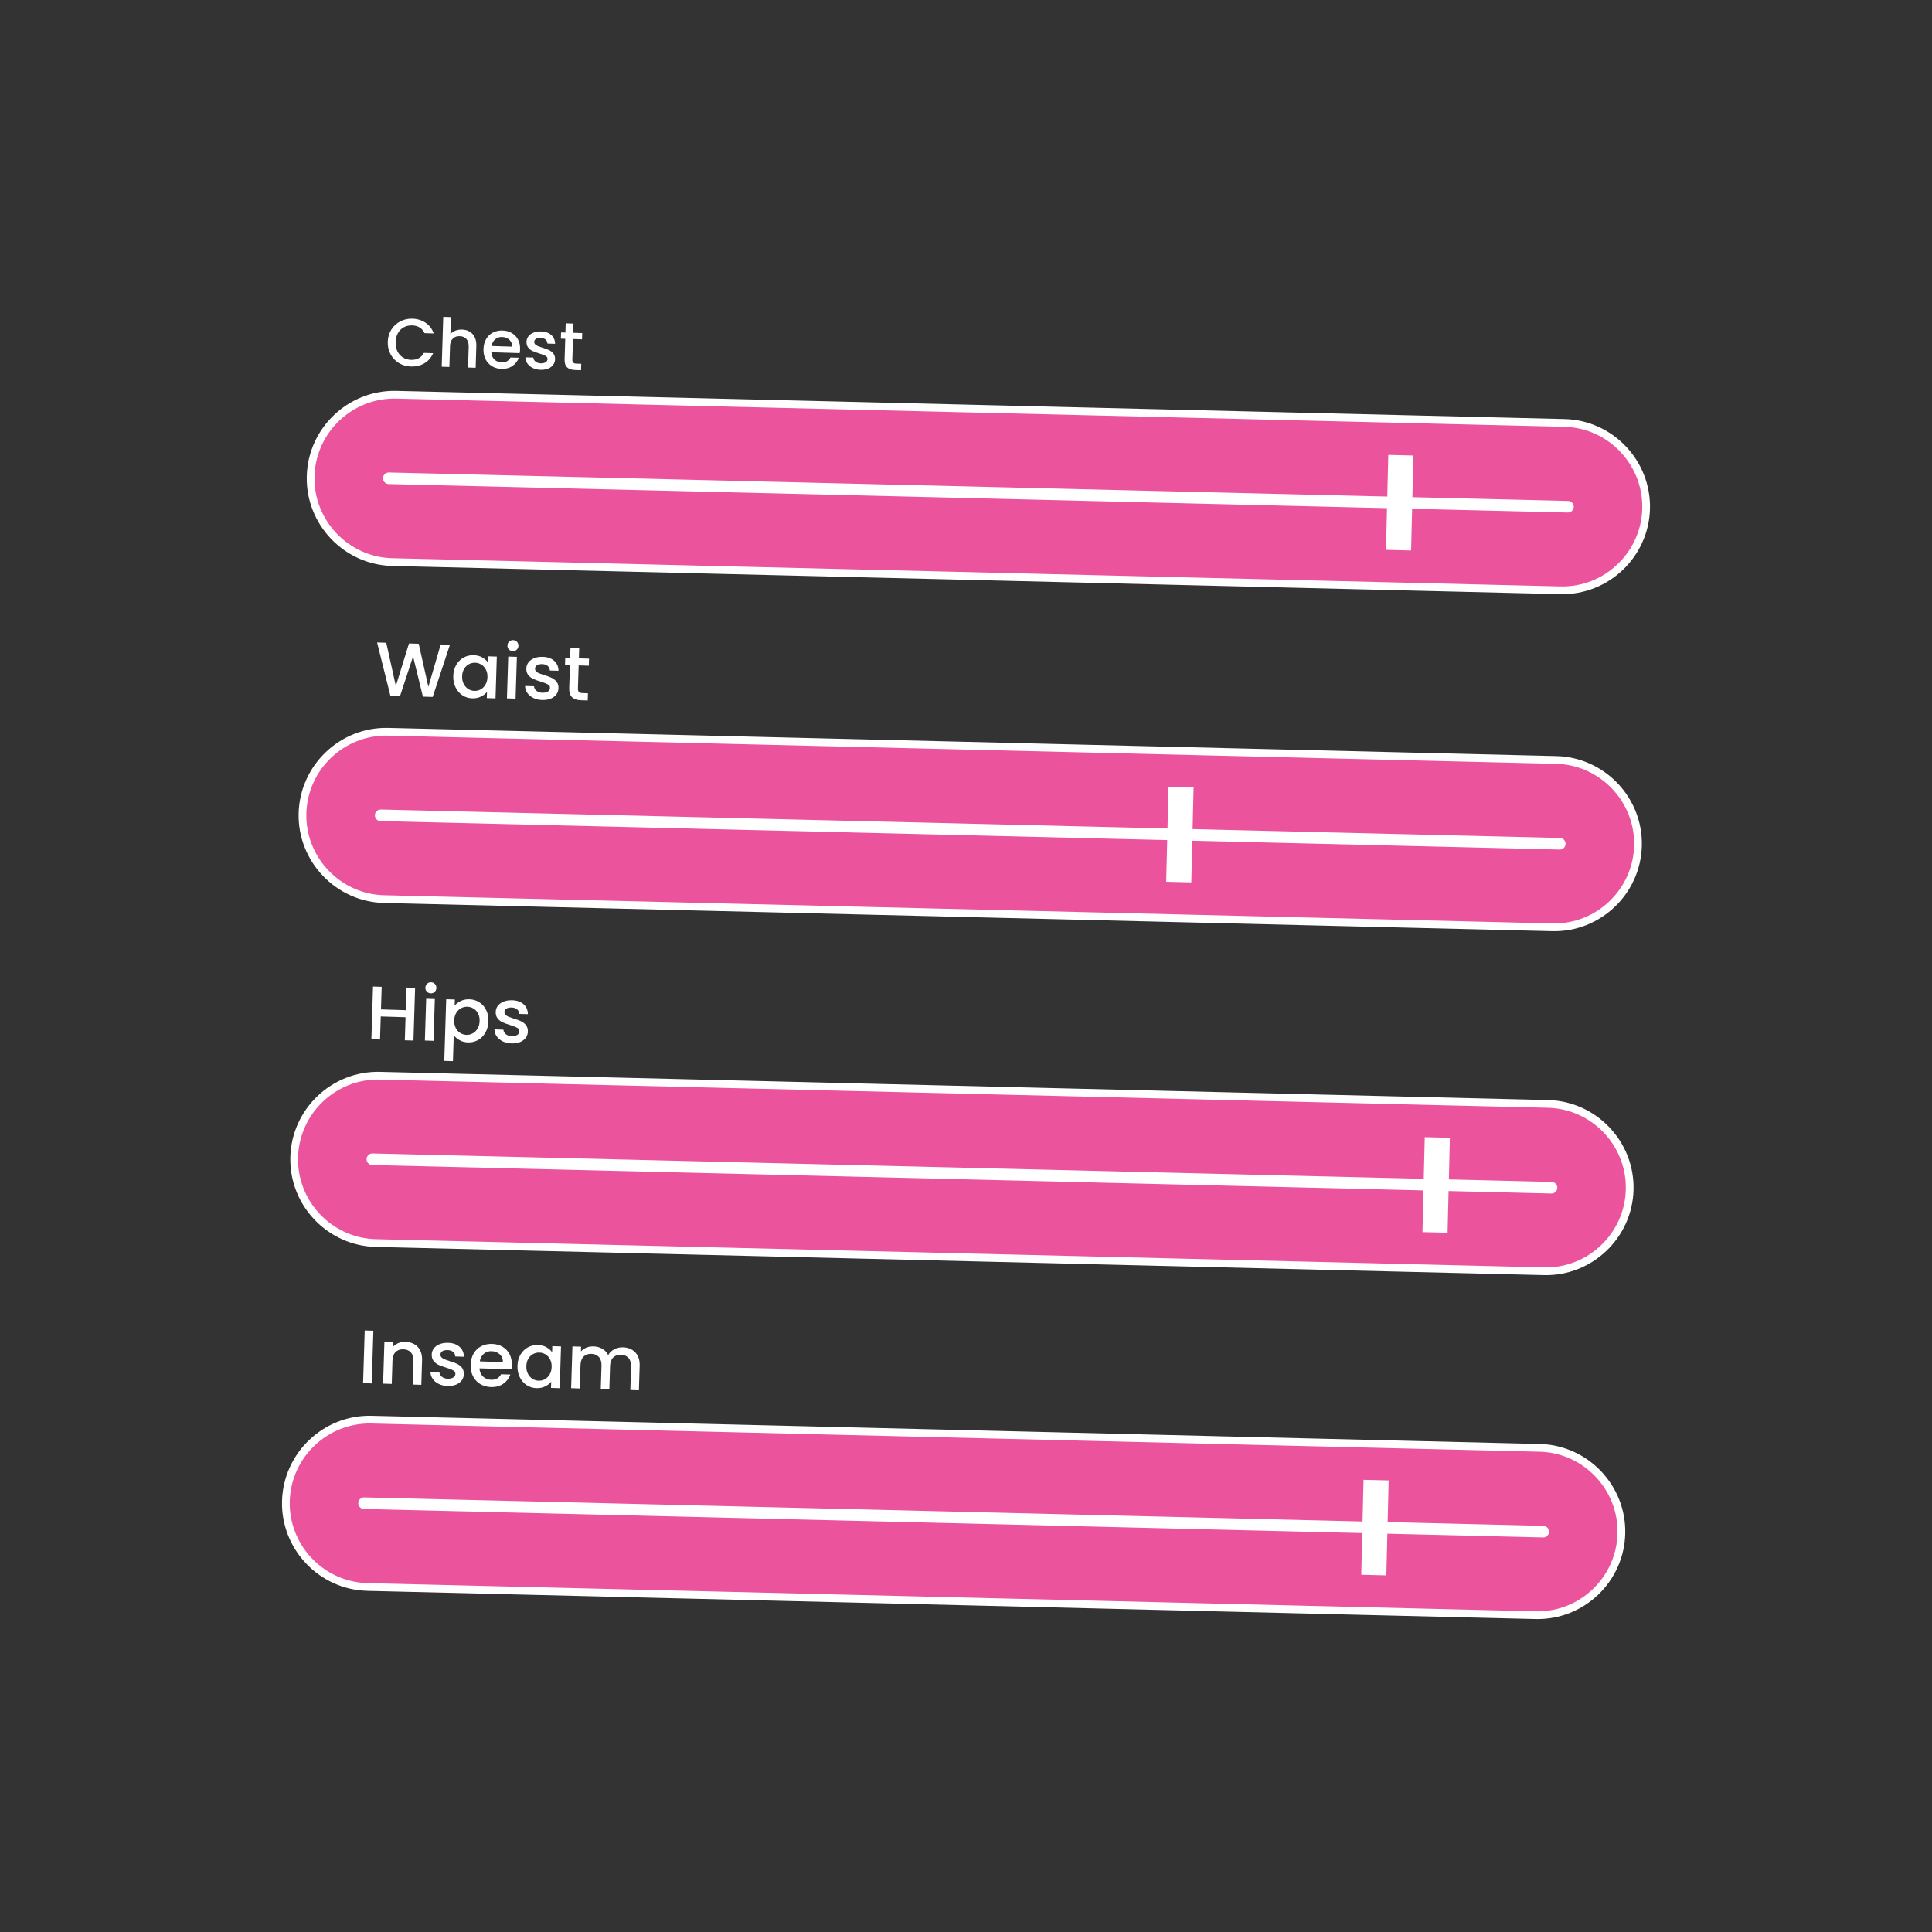
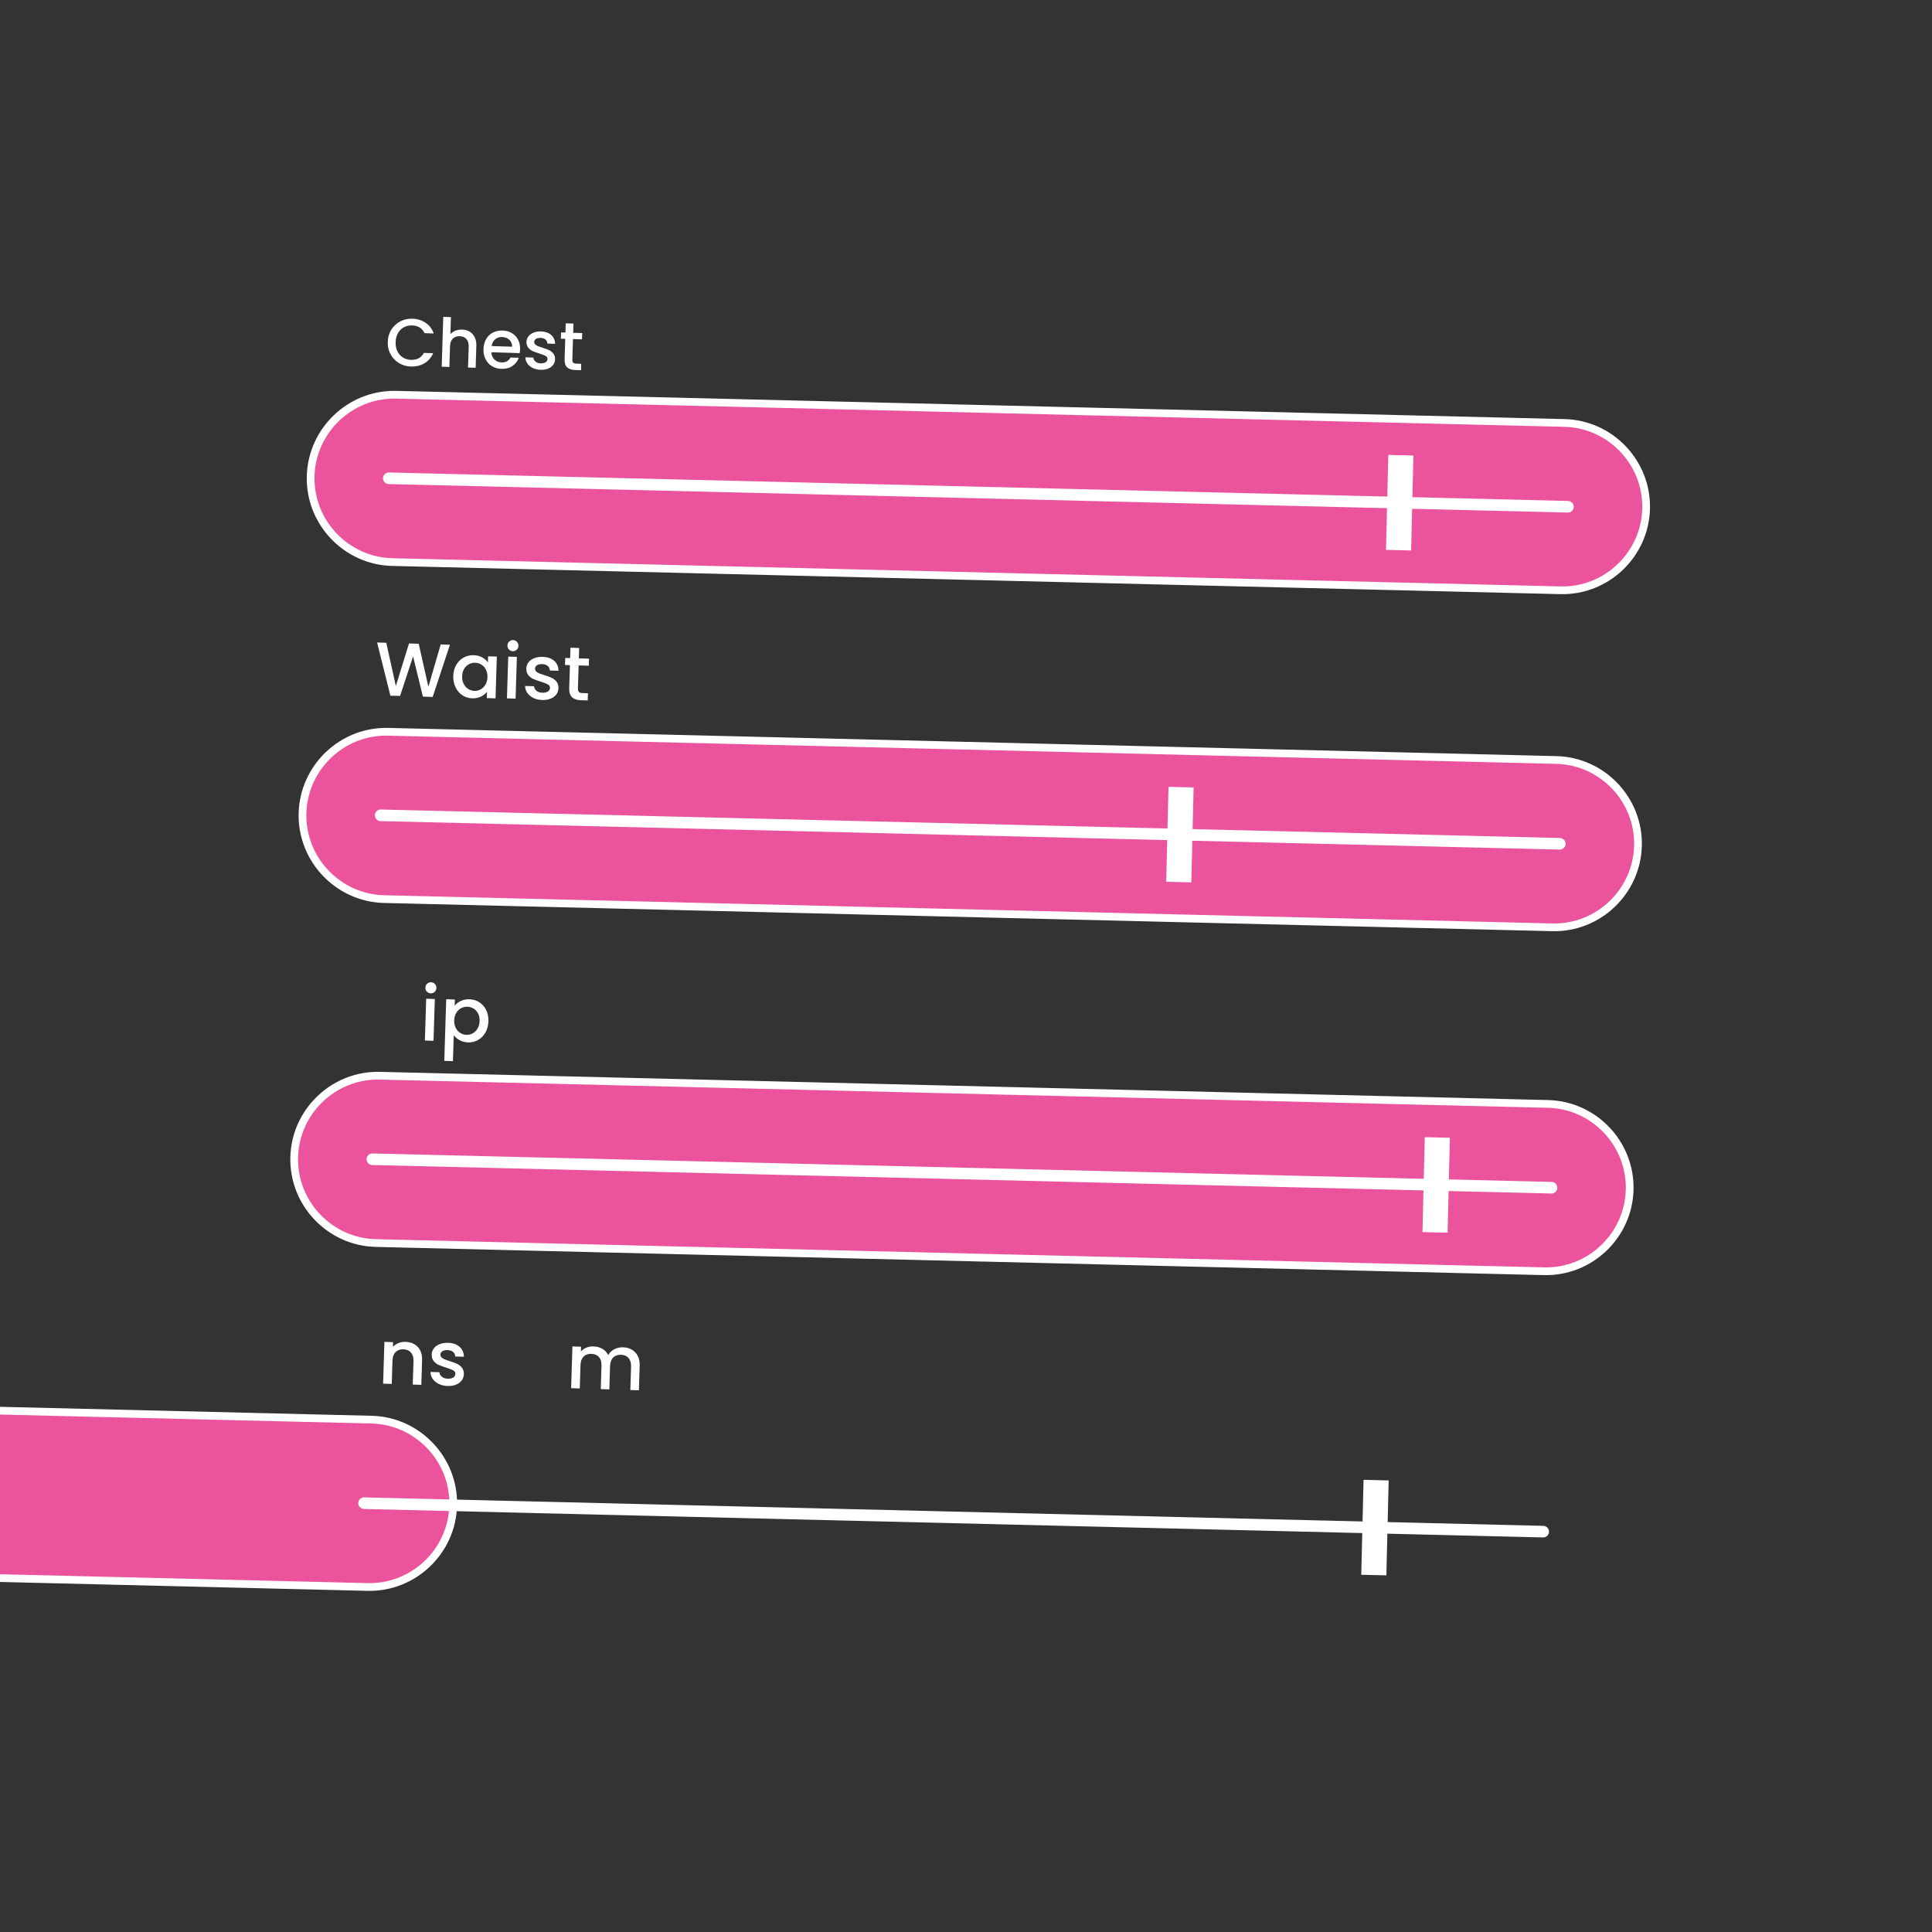
<svg xmlns="http://www.w3.org/2000/svg" xml:space="preserve" width="84.667mm" height="84.667mm" version="1.1" style="shape-rendering:geometricPrecision; text-rendering:geometricPrecision; image-rendering:optimizeQuality; fill-rule:evenodd; clip-rule:evenodd" viewBox="0 0 8466.66 8466.66">
  <rect x="0" y="0" width="8466.66" height="8466.66" fill="#333333" stroke="none" />
  <defs>
    <style type="text/css">
   
    .str1 {stroke:white;stroke-width:110.07;stroke-miterlimit:22.926}
    .str0 {stroke:white;stroke-width:33.87;stroke-linecap:round;stroke-linejoin:round;stroke-miterlimit:22.926}
    .str2 {stroke:white;stroke-width:50.8;stroke-linecap:round;stroke-linejoin:round;stroke-miterlimit:22.926}
    .str3 {stroke:white;stroke-width:50.8;stroke-linecap:round;stroke-linejoin:round;stroke-miterlimit:22.926}
    .fil2 {fill:none;fill-rule:nonzero}
    .fil1 {fill:#EB549D;fill-rule:nonzero}
    .fil0 {fill:white;fill-rule:nonzero}
   
  </style>
  </defs>
  <g id="Layer_x0020_1">
    <g id="_1877695196368">
      <polygon class="fil0" points="1971.79,2825.43 1896.2,3054.21 1853.36,3052.92 1810.25,2876.64 1753.32,3049.76 1710.81,3048.81 1652.55,2815.54 1692.73,2816.75 1734.71,3006.29 1792.38,2819.86 1834.95,2821.2 1877.27,3009.73 1931.28,2824.17 " />
      <path id="_1" class="fil0" d="M1986.4 2962.27c0.57,-18.4 4.89,-34.56 12.96,-48.48 8.08,-13.96 18.85,-24.65 32.26,-32.09 13.41,-7.45 28.12,-10.91 44.03,-10.41 14.41,0.43 26.92,3.61 37.47,9.62 10.55,6 18.92,13.26 25.07,21.89l0.85 -26.54 38.18 1.15 -5.66 183.06 -38.24 -1.15 0.85 -27.27c-6.66,8.44 -15.62,15.37 -26.92,20.77 -11.23,5.42 -23.94,7.89 -38.13,7.46 -15.74,-0.49 -30.01,-4.97 -42.81,-13.49 -12.81,-8.44 -22.83,-20.11 -29.99,-34.84 -7.22,-14.74 -10.54,-31.28 -9.92,-49.68zm149.8 5.33c0.36,-12.64 -1.89,-23.69 -6.81,-33.15 -4.87,-9.45 -11.48,-16.76 -19.75,-21.91 -8.28,-5.1 -17.26,-7.83 -27.01,-8.11 -9.75,-0.34 -18.91,1.76 -27.48,6.25 -8.57,4.54 -15.59,11.26 -21.08,20.31 -5.51,9.05 -8.4,19.85 -8.81,32.48 -0.42,12.64 1.83,23.79 6.75,33.48 4.93,9.67 11.58,17.14 19.92,22.41 8.39,5.22 17.35,7.99 26.83,8.34 9.75,0.28 18.92,-1.87 27.48,-6.48 8.57,-4.65 15.6,-11.54 21.1,-20.81 5.49,-9.22 8.45,-20.18 8.86,-32.81z" />
      <path id="_2" class="fil0" d="M2247.31 2853.76c-6.88,-0.21 -12.58,-2.75 -17.09,-7.55 -4.51,-4.79 -6.64,-10.63 -6.42,-17.44 0.22,-6.88 2.69,-12.57 7.48,-17.09 4.8,-4.51 10.64,-6.63 17.51,-6.41 6.65,0.2 12.24,2.67 16.75,7.48 4.51,4.79 6.64,10.62 6.43,17.5 -0.21,6.87 -2.76,12.56 -7.49,17.02 -4.8,4.52 -10.53,6.7 -17.17,6.49zm17.84 24.84l-5.71 183.07 -37.86 -1.21 5.67 -183.05 37.9 1.19z" />
      <path id="_3" class="fil0" d="M2375.69 3067.63c-14.42,-0.43 -27.2,-3.46 -38.46,-9.01 -11.22,-5.57 -20.04,-12.94 -26.42,-22.07 -6.36,-9.19 -9.57,-19.37 -9.72,-30.46l39.25 1.27c0.39,7.76 3.89,14.33 10.51,19.75 6.61,5.42 14.97,8.3 25.16,8.59 10.64,0.35 18.97,-1.43 24.98,-5.32 5.96,-3.95 9.1,-9.08 9.25,-15.52 0.21,-6.86 -2.85,-12.09 -9.32,-15.58 -6.4,-3.54 -16.63,-7.54 -30.68,-11.95 -13.61,-4.2 -24.73,-8.21 -33.24,-12.04 -8.52,-3.76 -15.85,-9.46 -21.9,-16.94 -6.1,-7.52 -8.97,-17.24 -8.56,-29.22 0.3,-9.75 3.46,-18.54 9.44,-26.49 6.04,-7.88 14.45,-13.98 25.34,-18.29 10.9,-4.35 23.33,-6.27 37.3,-5.84 20.77,0.64 37.43,6.46 49.83,17.35 12.4,10.89 18.78,25.46 19.1,43.64l-37.9 -1.13c-0.39,-8.27 -3.51,-14.89 -9.35,-19.97 -5.84,-5.02 -13.86,-7.74 -24,-8.03 -9.98,-0.29 -17.69,1.32 -23.16,4.94 -5.39,3.57 -8.2,8.49 -8.41,14.69 -0.14,4.87 1.5,9.05 4.91,12.46 3.47,3.45 7.72,6.14 12.75,8.22 5.03,2.04 12.5,4.63 22.34,7.86 13.23,3.91 24.01,7.87 32.41,11.8 8.4,3.94 15.62,9.53 21.62,16.78 5.93,7.3 8.86,16.8 8.72,28.55 -0.34,10.42 -3.51,19.6 -9.49,27.65 -6.04,8 -14.34,14.15 -25.02,18.52 -10.67,4.3 -23.1,6.22 -37.28,5.79z" />
      <path id="_4" class="fil0" d="M2535.82 2916.09l-3.17 101.3c-0.21,6.88 1.26,11.88 4.39,14.95 3.08,3.12 8.56,4.78 16.27,4.98l23.28 0.77 -1 31.53 -29.87 -0.91c-17.07,-0.55 -30.01,-4.92 -38.82,-13.18 -8.87,-8.26 -13,-21.37 -12.44,-39.33l3.17 -101.31 -21.61 -0.65 0.99 -30.92 21.55 0.7 1.41 -45.56 38.25 1.2 -1.41 45.5 44.51 1.41 -0.99 30.93 -44.51 -1.41z" />
      <path class="fil0" d="M1699.28 1498.16c0.63,-20.05 5.88,-37.94 15.68,-53.59 9.86,-15.65 22.94,-27.68 39.25,-36.14 16.32,-8.46 34.03,-12.38 53.14,-11.82 21.86,0.69 41.14,6.68 57.81,17.93 16.68,11.25 28.58,26.84 35.64,46.79l-40.48 -1.31c-4.95,-10.96 -12.09,-19.29 -21.36,-24.86 -9.27,-5.64 -20.13,-8.62 -32.54,-9 -13.55,-0.43 -25.79,2.25 -36.56,8.04 -10.82,5.74 -19.41,14.26 -25.79,25.49 -6.38,11.24 -9.77,24.42 -10.26,39.53 -0.45,15.18 2.12,28.55 7.76,40.16 5.68,11.61 13.7,20.68 24.15,27.2 10.39,6.52 22.44,10 35.99,10.44 12.4,0.37 23.41,-1.92 33.05,-6.97 9.59,-5.02 17.23,-12.84 22.86,-23.49l40.48 1.25c-8.29,19.45 -21.11,34.2 -38.47,44.32 -17.35,10.08 -36.94,14.78 -58.81,14.1 -19.3,-0.58 -36.75,-5.62 -52.41,-15.08 -15.69,-9.42 -27.92,-22.26 -36.78,-38.53 -8.86,-16.22 -12.98,-34.37 -12.35,-54.46z" />
      <path id="_1_0" class="fil0" d="M2024.97 1444.38c12.41,0.37 23.37,3.35 33,8.98 9.56,5.63 16.99,13.76 22.25,24.34 5.29,10.63 7.72,23.31 7.23,38.07l-2.96 95.94 -33.4 -1.06 2.88 -90.91c0.44,-14.58 -2.88,-25.83 -9.92,-33.86 -7.04,-7.98 -16.82,-12.18 -29.42,-12.56 -12.61,-0.43 -22.73,3.15 -30.32,10.68 -7.64,7.58 -11.7,18.64 -12.14,33.17l-2.83 90.96 -33.63 -1.06 6.78 -218.46 33.64 1.05 -2.33 74.66c5.96,-6.7 13.33,-11.77 22.22,-15.26 8.89,-3.44 18.51,-5 28.95,-4.68z" />
      <path id="_2_1" class="fil0" d="M2279.18 1531.04c-0.18,6.06 -0.76,11.57 -1.68,16.5l-124.3 -3.89c0.59,13.01 5.1,23.58 13.53,31.77 8.36,8.13 18.88,12.39 31.48,12.77 18.13,0.56 31.13,-6.6 39.11,-21.52l36.3 1.13c-5.37,14.8 -14.66,26.76 -27.87,35.92 -13.17,9.14 -29.31,13.41 -48.42,12.83 -15.56,-0.49 -29.37,-4.43 -41.44,-11.8 -12.07,-7.37 -21.42,-17.48 -28.02,-30.43 -6.56,-12.9 -9.63,-27.7 -9.12,-44.45 0.56,-16.75 4.4,-31.34 11.58,-43.81 7.18,-12.51 17.04,-22 29.55,-28.47 12.51,-6.52 26.76,-9.53 42.67,-9.03 15.36,0.45 28.93,4.24 40.76,11.31 11.77,7.08 20.82,16.74 27.14,29.05 6.32,12.3 9.23,26.36 8.73,42.12zm-34.79 -11.75c0.18,-12.42 -3.94,-22.49 -12.36,-30.23 -8.42,-7.74 -19.04,-11.8 -31.84,-12.19 -11.57,-0.37 -21.65,3.01 -30.17,10.15 -8.47,7.08 -13.7,16.95 -15.66,29.49l90.03 2.78z" />
      <path id="_3_2" class="fil0" d="M2368.71 1620.59c-12.81,-0.38 -24.17,-3.07 -34.19,-8.01 -9.97,-4.95 -17.8,-11.51 -23.46,-19.62 -5.66,-8.16 -8.51,-17.2 -8.64,-27.05l34.87 1.13c0.35,6.89 3.47,12.72 9.35,17.53 5.87,4.83 13.29,7.39 22.35,7.65 9.46,0.31 16.86,-1.26 22.21,-4.73 5.29,-3.51 8.08,-8.08 8.22,-13.79 0.18,-6.1 -2.54,-10.75 -8.29,-13.85 -5.69,-3.14 -14.78,-6.7 -27.27,-10.63 -12.09,-3.72 -21.97,-7.28 -29.53,-10.68 -7.57,-3.36 -14.09,-8.42 -19.45,-15.05 -5.43,-6.7 -7.98,-15.33 -7.62,-25.97 0.26,-8.66 3.07,-16.48 8.39,-23.54 5.37,-7 12.85,-12.43 22.52,-16.25 9.68,-3.87 20.73,-5.58 33.14,-5.2 18.47,0.57 33.26,5.75 44.28,15.42 11.02,9.68 16.7,22.63 16.99,38.79l-33.7 -1.02c-0.34,-7.35 -3.11,-13.23 -8.31,-17.74 -5.18,-4.47 -12.31,-6.88 -21.33,-7.14 -8.86,-0.25 -15.72,1.17 -20.56,4.39 -4.81,3.18 -7.3,7.54 -7.48,13.06 -0.12,4.34 1.33,8.03 4.37,11.07 3.08,3.06 6.85,5.46 11.32,7.31 4.47,1.8 11.1,4.12 19.86,6.98 11.75,3.48 21.32,6.99 28.79,10.49 7.47,3.49 13.89,8.46 19.21,14.91 5.28,6.48 7.88,14.92 7.76,25.36 -0.31,9.26 -3.12,17.42 -8.44,24.58 -5.37,7.1 -12.74,12.58 -22.23,16.46 -9.48,3.82 -20.52,5.52 -33.13,5.14z" />
      <path id="_4_3" class="fil0" d="M2511.01 1485.93l-2.82 90.02c-0.19,6.11 1.11,10.55 3.89,13.28 2.75,2.78 7.62,4.24 14.46,4.43l20.68 0.69 -0.87 28.02 -26.55 -0.83c-15.16,-0.49 -26.67,-4.36 -34.49,-11.7 -7.88,-7.35 -11.55,-19 -11.05,-34.95l2.82 -90.03 -19.21 -0.57 0.87 -27.48 19.16 0.61 1.25 -40.48 33.98 1.07 -1.25 40.43 39.55 1.25 -0.87 27.48 -39.55 -1.24z" />
      <path class="fil1 str0" d="M1736.78 1729.9l5119.26 123.61c201.65,4.87 362.63,173.83 357.76,375.48l0 0.03c-4.87,201.67 -173.82,362.66 -375.47,357.79l-5119.26 -123.61c-201.65,-4.87 -362.63,-173.83 -357.76,-375.5l0 -0.03c4.87,-201.65 173.82,-362.64 375.47,-357.77z" />
      <line class="fil2 str1" x1="6139.01" y1="1994.9" x2="6128.96" y2="2410.96" />
      <line class="fil2 str2" x1="1703.91" y1="2095.96" x2="6871.21" y2="2220.73" />
      <path class="fil1 str0" d="M1701.11 3206.87l5119.27 123.61c201.65,4.87 362.62,173.83 357.75,375.51l0 0.03c-4.86,201.64 -173.81,362.64 -375.46,357.77l-5119.26 -123.61c-201.65,-4.87 -362.63,-173.83 -357.76,-375.48l0 -0.03c4.87,-201.67 173.82,-362.67 375.46,-357.8z" />
      <line class="fil2 str1" x1="5175.79" y1="3449.5" x2="5165.74" y2="3865.56" />
      <line class="fil2 str2" x1="1668.24" y1="3572.96" x2="6835.54" y2="3697.73" />
-       <polygon class="fil0" points="1819.12,4329.06 1811.97,4559.96 1774.07,4558.82 1777.24,4457.78 1668.6,4454.39 1665.44,4555.43 1627.58,4554.23 1634.72,4323.35 1672.64,4324.48 1669.53,4423.52 1778.17,4426.91 1781.27,4327.87 " />
      <path id="_1_4" class="fil0" d="M1887.72 4353.19c-6.88,-0.21 -12.58,-2.75 -17.09,-7.55 -4.51,-4.79 -6.64,-10.63 -6.41,-17.44 0.21,-6.88 2.68,-12.57 7.48,-17.09 4.79,-4.51 10.63,-6.63 17.5,-6.42 6.65,0.21 12.24,2.68 16.75,7.49 4.51,4.79 6.64,10.62 6.43,17.5 -0.21,6.87 -2.76,12.56 -7.49,17.02 -4.8,4.52 -10.52,6.7 -17.17,6.49zm17.84 24.84l-5.71 183.07 -37.86 -1.21 5.67 -183.05 37.9 1.19z" />
      <path id="_2_5" class="fil0" d="M1992.5 4407.03c6.65,-8.22 15.62,-15.03 26.91,-20.44 11.24,-5.42 23.83,-7.89 37.8,-7.46 15.96,0.5 30.4,4.87 43.32,13.16 12.91,8.29 22.93,19.6 30.04,34.02 7.11,14.4 10.32,30.83 9.76,49.17 -0.57,18.4 -4.83,34.73 -12.8,48.98 -8.02,14.3 -18.69,25.25 -32.15,32.93 -13.41,7.67 -28.13,11.28 -44.04,10.79 -13.96,-0.43 -26.3,-3.67 -36.96,-9.67 -10.65,-5.95 -19.32,-13.27 -25.91,-21.9l-3.53 113.61 -37.91 -1.13 8.41 -270.14 37.9 1.2 -0.84 26.88zm109.31 67.25c0.42,-12.64 -1.89,-23.63 -6.81,-32.97 -4.88,-9.35 -11.54,-16.54 -19.93,-21.54 -8.4,-5.03 -17.41,-7.7 -27.17,-8 -9.53,-0.33 -18.63,1.82 -27.31,6.48 -8.69,4.59 -15.77,11.48 -21.26,20.59 -5.5,9.17 -8.45,20.01 -8.86,32.65 -0.36,12.63 1.89,23.74 6.81,33.31 4.87,9.55 11.53,16.92 19.92,22.07 8.39,5.11 17.29,7.82 26.83,8.17 9.75,0.29 18.97,-1.93 27.65,-6.63 8.68,-4.71 15.76,-11.77 21.26,-21.15 5.5,-9.33 8.45,-20.35 8.87,-32.98z" />
-       <path id="_3_6" class="fil0" d="M2241.54 4572.5c-14.42,-0.43 -27.2,-3.45 -38.46,-9.01 -11.22,-5.57 -20.04,-12.94 -26.42,-22.07 -6.36,-9.19 -9.57,-19.37 -9.72,-30.45l39.25 1.27c0.39,7.75 3.89,14.32 10.5,19.74 6.62,5.42 14.98,8.3 25.17,8.59 10.64,0.35 18.97,-1.43 24.98,-5.32 5.95,-3.94 9.09,-9.08 9.25,-15.51 0.21,-6.87 -2.85,-12.1 -9.32,-15.58 -6.4,-3.54 -16.63,-7.54 -30.69,-11.96 -13.6,-4.19 -24.72,-8.2 -33.23,-12.04 -8.52,-3.76 -15.85,-9.46 -21.9,-16.94 -6.1,-7.51 -8.97,-17.24 -8.56,-29.22 0.3,-9.75 3.45,-18.54 9.44,-26.49 6.03,-7.87 14.45,-13.98 25.34,-18.29 10.9,-4.35 23.33,-6.27 37.3,-5.84 20.77,0.64 37.43,6.46 49.83,17.35 12.4,10.89 18.78,25.46 19.1,43.64l-37.9 -1.13c-0.39,-8.26 -3.51,-14.89 -9.35,-19.97 -5.84,-5.02 -13.86,-7.74 -24.01,-8.03 -9.97,-0.28 -17.69,1.33 -23.15,4.95 -5.39,3.56 -8.2,8.48 -8.41,14.68 -0.14,4.88 1.49,9.05 4.91,12.46 3.46,3.45 7.72,6.15 12.75,8.23 5.03,2.03 12.5,4.63 22.34,7.86 13.23,3.91 24.01,7.86 32.41,11.8 8.4,3.93 15.62,9.52 21.62,16.77 5.93,7.3 8.86,16.8 8.72,28.55 -0.34,10.42 -3.51,19.6 -9.49,27.66 -6.04,7.99 -14.34,14.14 -25.02,18.51 -10.67,4.3 -23.1,6.22 -37.28,5.79z" />
      <path class="fil1 str0" d="M1664.72 4714.12l5119.26 123.61c201.65,4.87 362.63,173.82 357.76,375.48l0 0.04c-4.87,201.66 -173.82,362.65 -375.46,357.78l-5119.27 -123.61c-201.64,-4.87 -362.62,-173.83 -357.76,-375.49l0.01 -0.04c4.87,-201.66 173.81,-362.64 375.46,-357.77z" />
      <line class="fil2 str1" x1="6298.83" y1="4984.72" x2="6288.79" y2="5400.79" />
      <line class="fil2 str3" x1="1631.85" y1="5080.18" x2="6799.15" y2="5204.95" />
-       <polygon class="fil0" points="1636.24,5831.72 1629.04,6062.67 1591.19,6061.47 1598.33,5830.58 " />
      <path id="_1_7" class="fil0" d="M1777.1 5880.43c14.41,0.43 27.19,3.84 38.45,10.18 11.21,6.34 19.86,15.43 25.88,27.39 6.07,11.96 8.86,26.22 8.3,42.85l-3.32 107.97 -37.58 -1.2 3.23 -102.31c0.5,-16.41 -3.24,-29.07 -11.16,-38.1 -7.92,-8.99 -18.93,-13.71 -33.11,-14.14 -14.19,-0.48 -25.58,3.55 -34.12,12.02 -8.59,8.54 -13.17,20.98 -13.67,37.33l-3.17 102.37 -37.86 -1.2 5.66 -183.06 37.91 1.19 -0.64 20.9c6.42,-7.33 14.5,-12.93 24.29,-16.86 9.77,-3.92 20.05,-5.69 30.91,-5.33z" />
      <path id="_2_8" class="fil0" d="M1961.09 6073.84c-14.41,-0.42 -27.2,-3.45 -38.46,-9.01 -11.22,-5.56 -20.04,-12.93 -26.42,-22.07 -6.36,-9.19 -9.57,-19.36 -9.71,-30.45l39.24 1.27c0.39,7.76 3.89,14.32 10.51,19.74 6.61,5.42 14.97,8.31 25.16,8.6 10.64,0.35 18.97,-1.43 24.98,-5.33 5.96,-3.94 9.1,-9.08 9.25,-15.51 0.22,-6.87 -2.85,-12.1 -9.31,-15.58 -6.41,-3.54 -16.64,-7.54 -30.69,-11.95 -13.61,-4.2 -24.73,-8.21 -33.23,-12.04 -8.52,-3.76 -15.86,-9.47 -21.9,-16.95 -6.11,-7.51 -8.98,-17.24 -8.56,-29.21 0.29,-9.76 3.45,-18.54 9.43,-26.49 6.04,-7.88 14.45,-13.98 25.34,-18.29 10.9,-4.35 23.34,-6.28 37.3,-5.85 20.78,0.64 37.43,6.47 49.83,17.36 12.4,10.89 18.78,25.45 19.1,43.64l-37.9 -1.14c-0.39,-8.26 -3.51,-14.88 -9.35,-19.96 -5.84,-5.03 -13.86,-7.74 -24,-8.03 -9.98,-0.29 -17.69,1.32 -23.16,4.94 -5.39,3.57 -8.2,8.48 -8.41,14.68 -0.14,4.88 1.5,9.05 4.92,12.46 3.46,3.46 7.71,6.15 12.75,8.23 5.02,2.03 12.49,4.63 22.34,7.86 13.22,3.91 24,7.87 32.4,11.8 8.4,3.93 15.62,9.53 21.62,16.78 5.94,7.3 8.86,16.8 8.73,28.55 -0.35,10.42 -3.52,19.6 -9.5,27.65 -6.04,7.99 -14.34,14.15 -25.01,18.52 -10.67,4.3 -23.11,6.22 -37.29,5.78z" />
-       <path id="_3_9" class="fil0" d="M2243.05 5982.32c-0.21,6.82 -0.85,13.02 -1.9,18.56l-139.88 -4.37c0.68,14.64 5.76,26.54 15.23,35.74 9.41,9.15 21.25,13.95 35.44,14.37 20.4,0.65 35.03,-7.4 44.01,-24.2l40.84 1.27c-6.04,16.64 -16.49,30.1 -31.36,40.42 -14.82,10.27 -32.98,15.08 -54.48,14.43 -17.52,-0.55 -33.07,-4.98 -46.65,-13.28 -13.57,-8.29 -24.09,-19.67 -31.53,-34.25 -7.38,-14.51 -10.83,-31.17 -10.25,-50.01 0.62,-18.84 4.95,-35.28 13.02,-49.3 8.08,-14.08 19.18,-24.76 33.26,-32.04 14.07,-7.34 30.11,-10.73 48.02,-10.16 17.29,0.5 32.55,4.76 45.86,12.73 13.26,7.96 23.43,18.83 30.55,32.68 7.11,13.86 10.39,29.67 9.82,47.41zm-39.15 -13.23c0.2,-13.97 -4.43,-25.31 -13.91,-34.02 -9.47,-8.71 -21.42,-13.28 -35.83,-13.71 -13.02,-0.42 -24.36,3.39 -33.95,11.41 -9.53,7.98 -15.42,19.08 -17.63,33.2l101.32 3.12z" />
-       <path id="_4_10" class="fil0" d="M2267.73 5985.29c0.57,-18.39 4.89,-34.56 12.96,-48.47 8.08,-13.97 18.85,-24.66 32.26,-32.1 13.41,-7.45 28.12,-10.9 44.03,-10.41 14.41,0.43 26.92,3.61 37.47,9.62 10.55,6 18.92,13.26 25.07,21.89l0.85 -26.54 38.18 1.15 -5.65 183.06 -38.25 -1.15 0.85 -27.27c-6.66,8.44 -15.62,15.37 -26.92,20.77 -11.23,5.42 -23.94,7.89 -38.13,7.46 -15.74,-0.49 -30.01,-4.97 -42.81,-13.49 -12.81,-8.44 -22.83,-20.1 -29.99,-34.84 -7.22,-14.74 -10.54,-31.28 -9.92,-49.68zm149.8 5.33c0.36,-12.64 -1.89,-23.69 -6.81,-33.14 -4.87,-9.46 -11.47,-16.77 -19.75,-21.92 -8.28,-5.1 -17.25,-7.83 -27.01,-8.11 -9.75,-0.34 -18.91,1.76 -27.48,6.25 -8.57,4.54 -15.59,11.26 -21.08,20.31 -5.51,9.05 -8.4,19.85 -8.81,32.48 -0.42,12.64 1.83,23.79 6.75,33.48 4.93,9.67 11.58,17.14 19.92,22.41 8.39,5.22 17.35,7.99 26.83,8.34 9.75,0.28 18.92,-1.87 27.48,-6.48 8.57,-4.65 15.6,-11.53 21.1,-20.81 5.49,-9.22 8.45,-20.18 8.86,-32.81z" />
      <path id="_5" class="fil0" d="M2730.29 5904.34c14.41,0.44 27.19,3.85 38.39,10.18 11.27,6.34 19.97,15.44 26.1,27.4 6.19,11.96 9.03,26.22 8.47,42.85l-3.32 107.97 -37.58 -1.19 3.17 -102.32c0.56,-16.4 -3.18,-29.07 -11.11,-38.1 -7.92,-8.98 -18.97,-13.71 -33.1,-14.14 -14.19,-0.48 -25.58,3.55 -34.18,12.08 -8.54,8.48 -13.11,20.92 -13.61,37.33l-3.17 102.31 -37.58 -1.19 3.23 -102.32c0.5,-16.4 -3.24,-29.06 -11.16,-38.09 -7.92,-8.99 -18.92,-13.71 -33.11,-14.15 -14.19,-0.48 -25.58,3.55 -34.12,12.03 -8.59,8.54 -13.17,20.98 -13.67,37.32l-3.17 102.38 -37.86 -1.2 5.67 -183.06 37.9 1.19 -0.63 20.9c6.41,-7.34 14.43,-12.94 24.11,-16.86 9.67,-3.93 19.89,-5.69 30.75,-5.33 14.63,0.42 27.57,3.94 38.89,10.5 11.38,6.57 19.92,15.77 25.76,27.73 5.9,-10.88 14.83,-19.42 26.73,-25.6 11.96,-6.18 24.67,-9.04 38.2,-8.62z" />
-       <path class="fil1 str0" d="M1628.32 6221.35l5119.27 123.62c201.65,4.86 362.63,173.82 357.76,375.47l0 0.03c-4.87,201.67 -173.82,362.67 -375.47,357.8l-5119.26 -123.61c-201.65,-4.87 -362.63,-173.83 -357.76,-375.51l0 -0.02c4.87,-201.65 173.82,-362.64 375.46,-357.78z" />
+       <path class="fil1 str0" d="M1628.32 6221.35c201.65,4.86 362.63,173.82 357.76,375.47l0 0.03c-4.87,201.67 -173.82,362.67 -375.47,357.8l-5119.26 -123.61c-201.65,-4.87 -362.63,-173.83 -357.76,-375.51l0 -0.02c4.87,-201.65 173.82,-362.64 375.46,-357.78z" />
      <line class="fil2 str1" x1="6030.56" y1="6486.35" x2="6020.51" y2="6902.41" />
      <line class="fil2 str3" x1="1595.45" y1="6587.41" x2="6762.75" y2="6712.18" />
    </g>
  </g>
</svg>